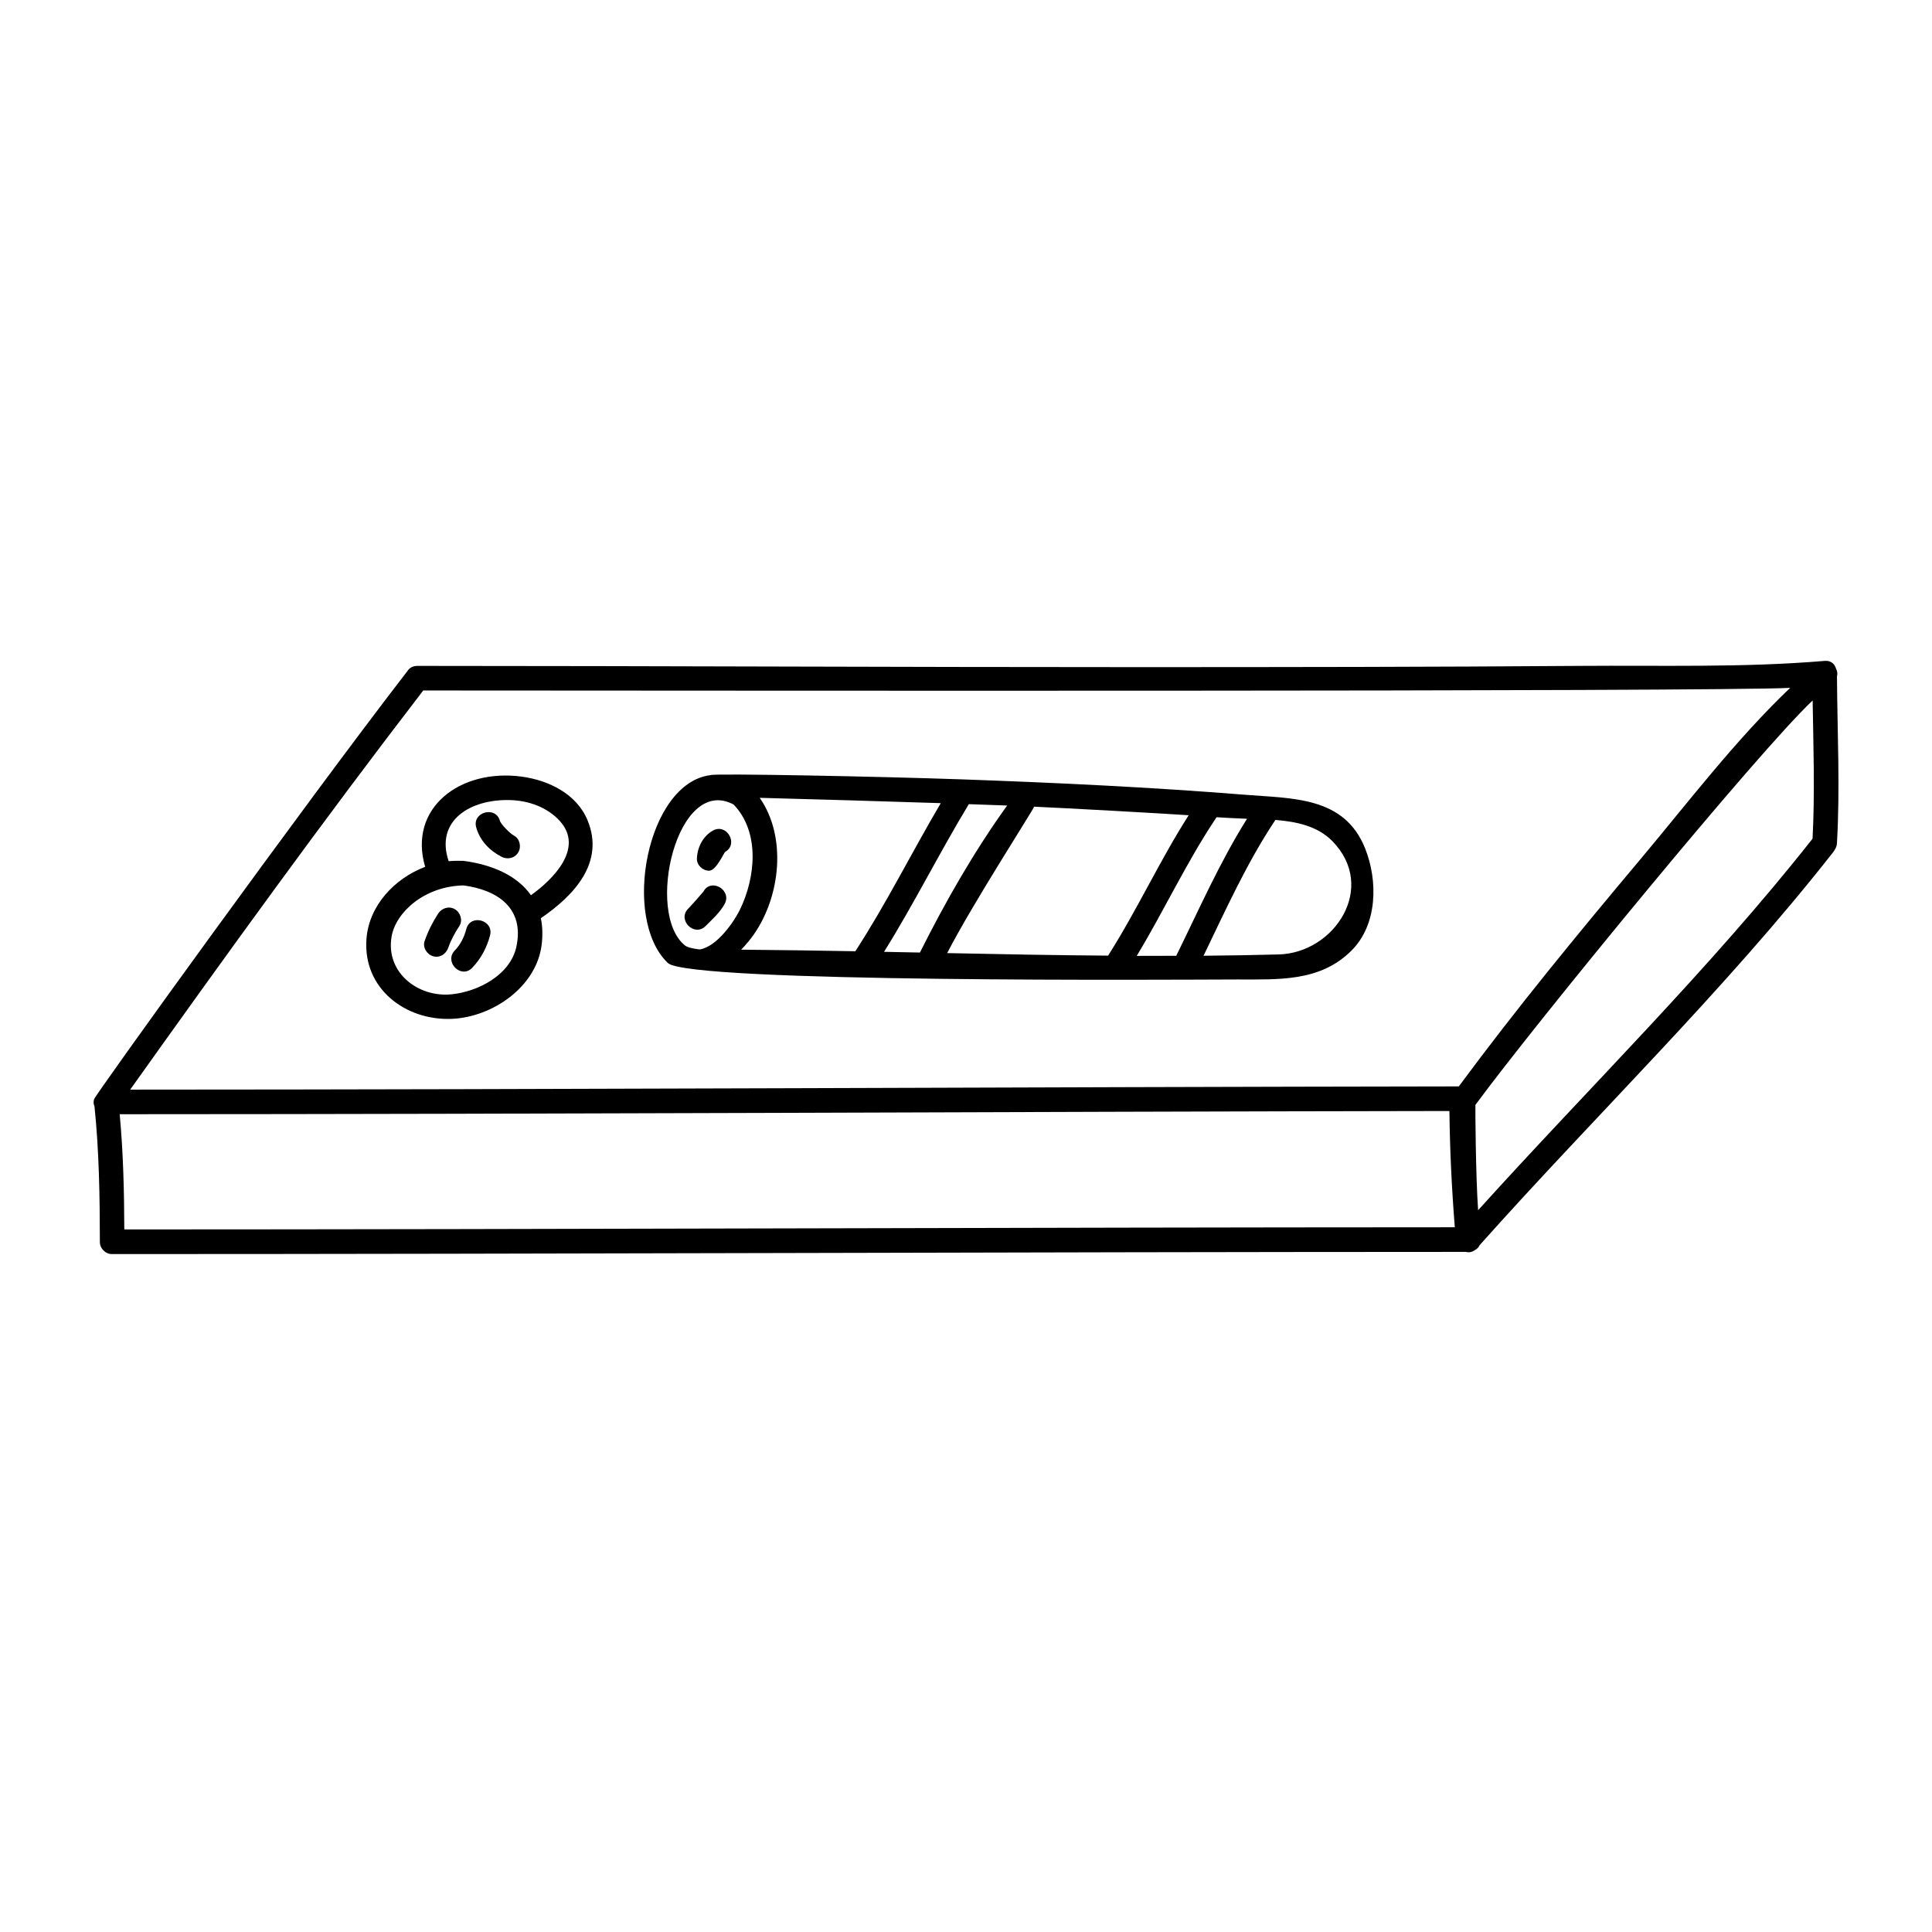
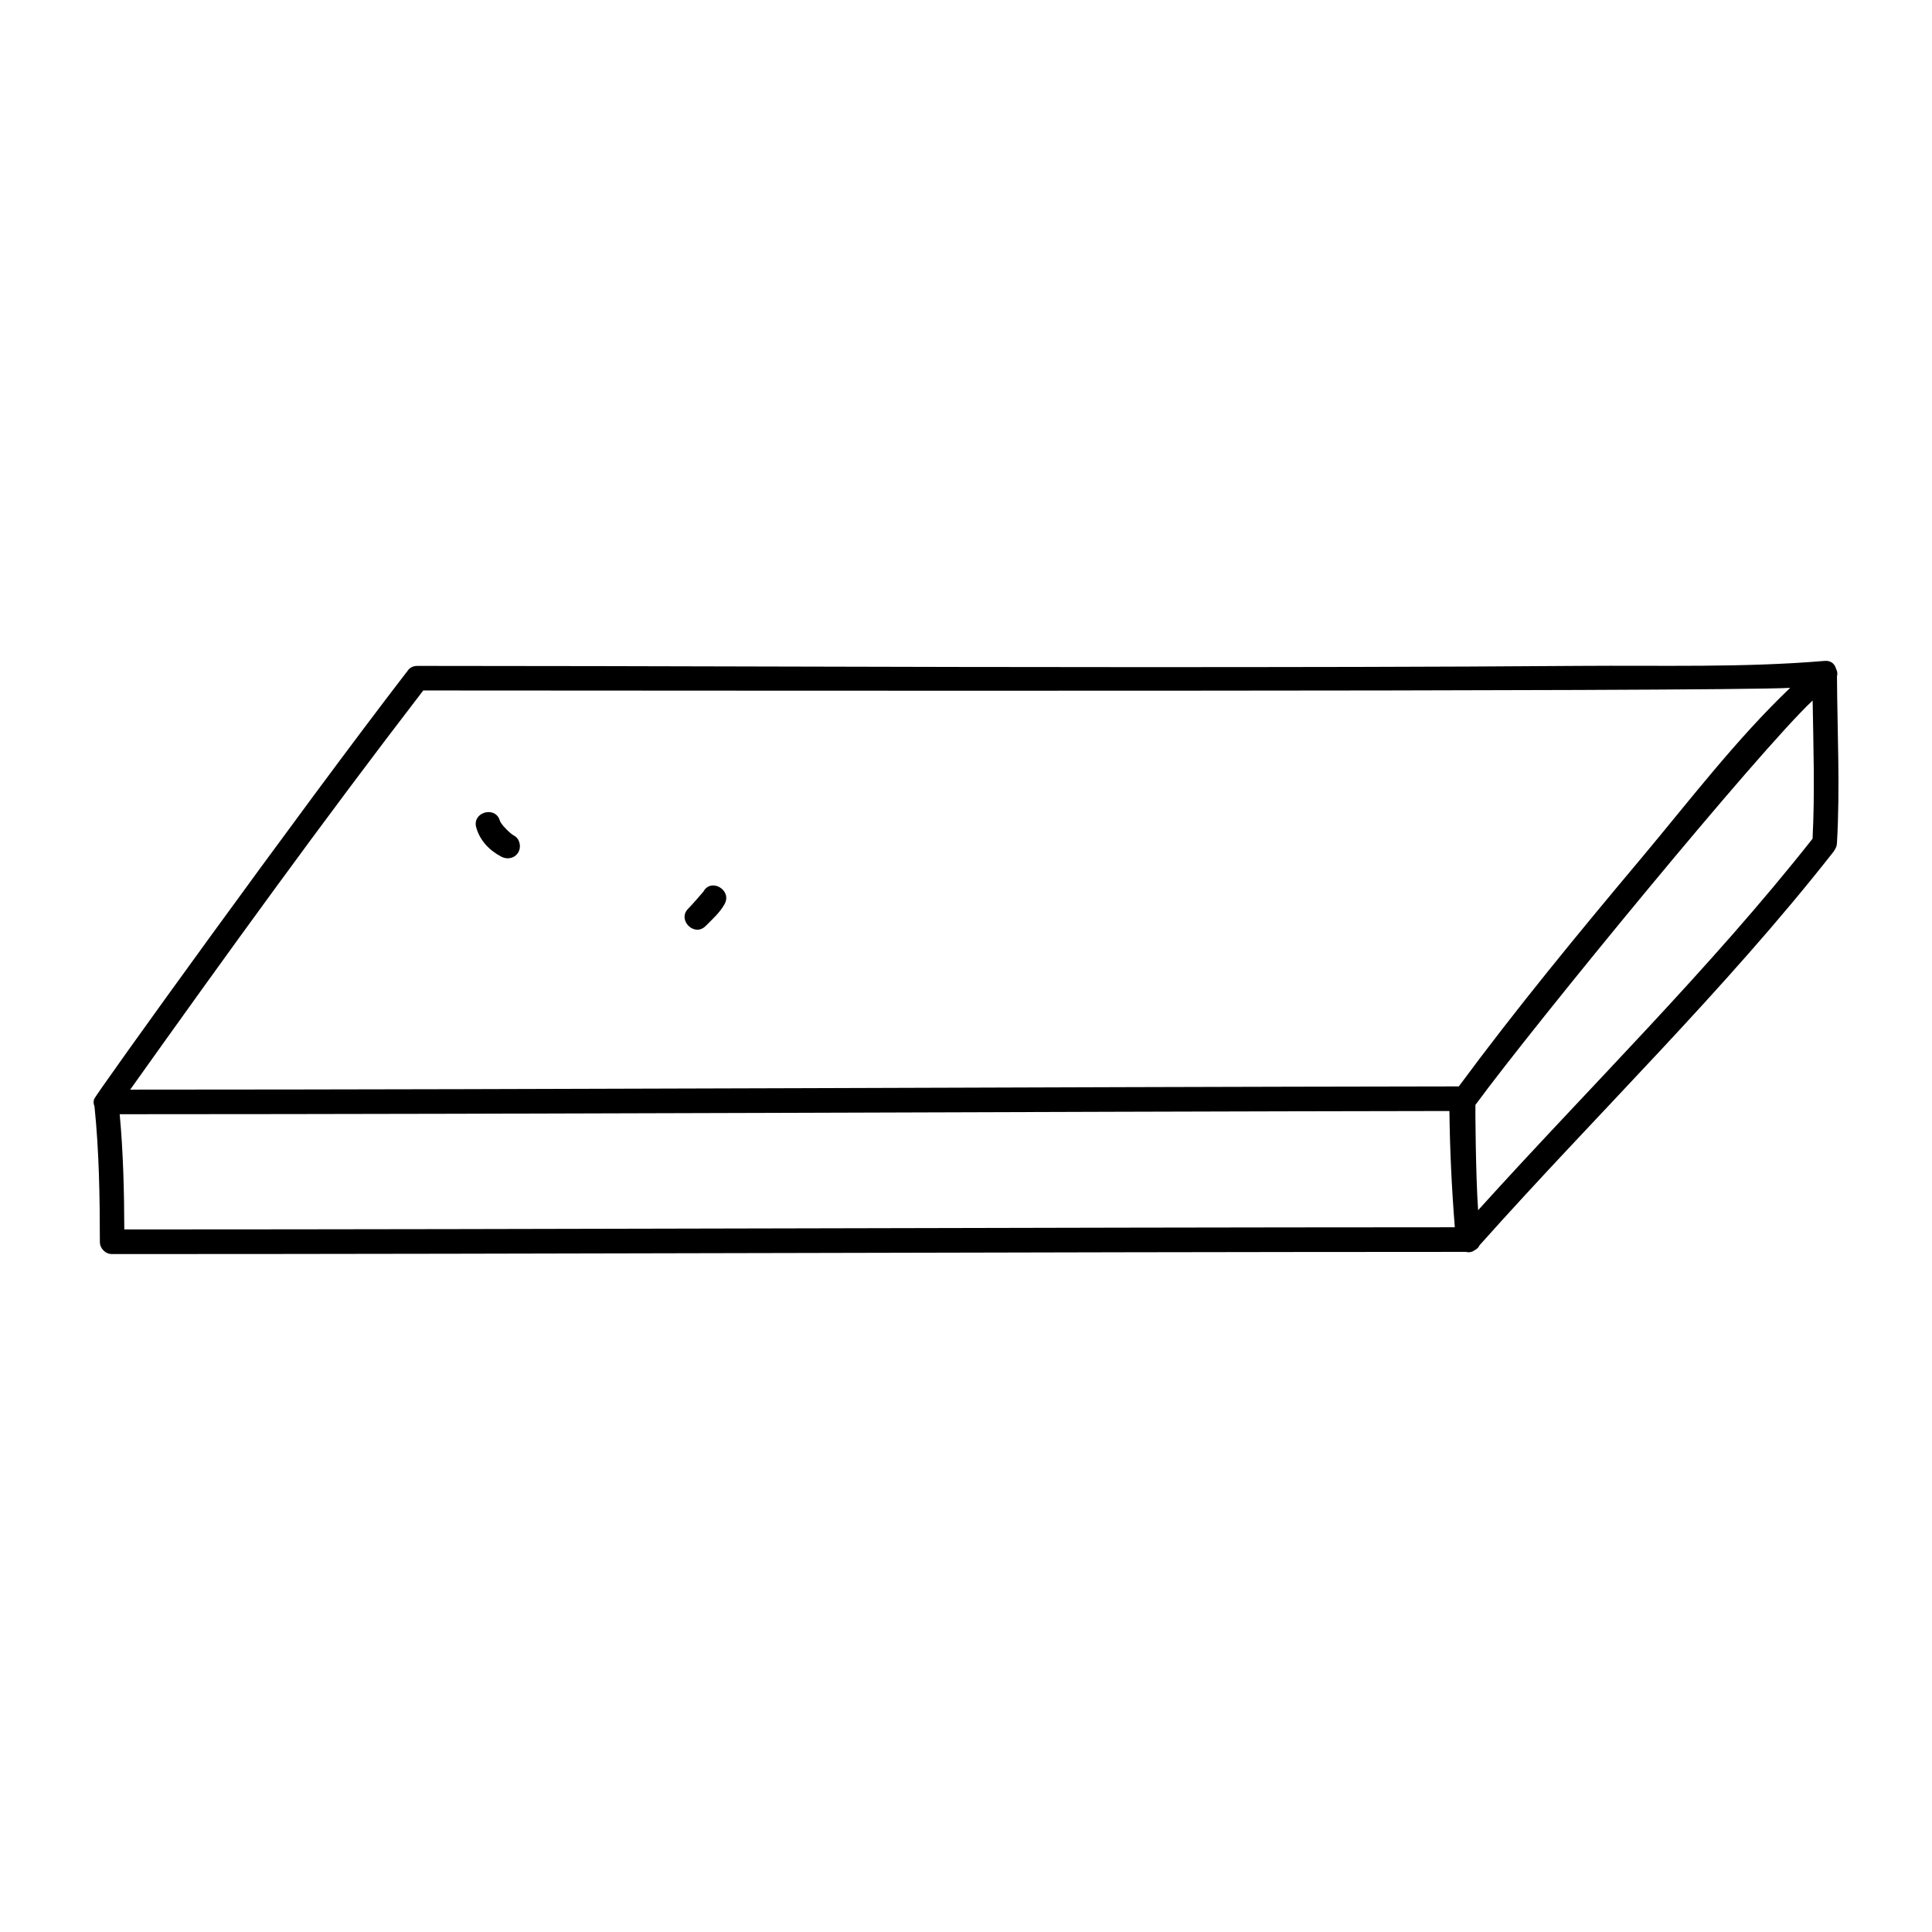
<svg xmlns="http://www.w3.org/2000/svg" fill="#000000" width="800px" height="800px" version="1.1" viewBox="144 144 512 512">
  <g>
    <path d="m630.81 323.27c0.203-0.684 0.105-1.379-0.215-2.004-0.035-0.102-0.07-0.203-0.105-0.297-0.387-1.117-1.363-1.961-2.941-1.824-21.473 1.82-43.344 1.152-64.867 1.32-39.098 0.297-78.191 0.328-117.29 0.332-63.598 0.004-127.2-0.316-190.8-0.328-1.293 0-2.191 0.621-2.684 1.477-0.039 0.051-0.086 0.086-0.125 0.133-28.109 36.465-82.766 112.35-82.852 113.23-0.211 0.664-0.152 1.293 0.105 1.844 1.234 11.93 1.414 23.938 1.43 35.926 0 0.945 0.348 1.672 0.863 2.195 0.039 0.047 0.086 0.09 0.125 0.133 0.016 0.016 0.031 0.031 0.051 0.047 0.523 0.527 1.254 0.887 2.215 0.887 119.59-0.004 239.19-0.555 358.78-0.578 0.762 0.203 1.594 0.098 2.348-0.48 0.551-0.266 0.996-0.695 1.254-1.285 31.102-34.871 64.887-67.422 93.754-104.23 0.16-0.211 0.297-0.422 0.402-0.641 0.309-0.453 0.516-1.004 0.551-1.664 0.852-14.754 0.094-29.438 0.008-44.184zm-455.09 116.01c117.46-0.02 234.93-0.68 352.39-0.852 0.121 10.281 0.613 20.562 1.43 30.812-117.53 0.035-235.07 0.559-352.6 0.574-0.035-10.188-0.277-20.391-1.223-30.535zm359.28-2.473c15.953-21.703 75.184-93.883 89.371-107.17 0.191 12.211 0.609 24.402-0.023 36.625-27.375 34.711-59.031 65.695-88.633 98.457-0.652-9.129-0.766-27.848-0.715-27.914zm83.414-110.52c-14.43 13.762-26.953 30.242-39.605 45.324-16.535 19.691-32.922 39.613-48.211 60.297-117.37 0.16-234.73 0.828-352.1 0.855 25.379-35.641 50.988-71.102 77.668-105.78 62.105 0.012 342.97 0.371 362.25-0.695z" />
-     <path d="m471.82 403.57c10.969-0.023 21.984 0.68 30.332-7.648 6.957-6.938 7.027-18.543 3.621-27.074-5.5-13.785-19.16-13.207-31.824-14.227-24.898-1.996-49.828-3.18-74.77-4.07-0.145-0.016-0.297-0.02-0.449-0.016-21.391-0.754-65.867-1.629-66.387-1.125-16.898 2-23.727 38.004-11.352 49.797 5.57 5.32 135.77 4.398 150.83 4.363zm-126.49-48.141c16 0.441 31.996 0.883 47.984 1.414-7.672 13.008-14.406 26.578-22.641 39.25-10.086-0.191-20.172-0.332-30.258-0.418 1.305-1.34 2.465-2.746 3.394-4.09 7.035-10.121 8.73-25.832 1.52-36.156zm65.57 2.047c-8.867 12.348-16.297 25.379-23.113 38.957-3.168-0.066-6.336-0.121-9.508-0.188 7.965-12.754 14.676-26.277 22.473-39.137 3.383 0.129 6.766 0.234 10.148 0.367zm71.988 39.461c-6.641 0.176-13.293 0.289-19.938 0.344 5.898-12.191 11.43-24.543 18.957-35.859 0.031-0.047 0.047-0.09 0.07-0.133 5.707 0.449 11.23 1.676 15.078 5.586 12.055 12.262 0.609 29.66-14.168 30.062zm-8.414-35.953c-7.266 11.566-12.73 24.07-18.762 36.312-3.484 0.012-6.981 0.035-10.469 0.023 7.285-12.035 13.199-24.855 21.031-36.555 0.039-0.066 0.066-0.125 0.105-0.191 0.906 0.062 6.234 0.367 8.094 0.41zm-15.465-0.938c-7.688 12.047-13.656 25.098-21.328 37.168-0.012 0.016-0.012 0.023-0.02 0.039-14.211-0.109-28.434-0.371-42.648-0.672 6.621-12.922 23.027-38.266 23.031-38.801 7.731 0.328 35.047 1.852 40.965 2.266zm-120.6-2.844c7.043 7.309 5.856 19.414 1.617 27.996-1.551 3.133-6.023 9.648-10.543 10.406-0.266 0-3.047-0.344-3.879-0.988-10.754-8.402-2.215-45.43 12.805-37.414z" />
-     <path d="m331.94 374.75c1.84 0 3.941-4.824 4.246-5.004 3.648-2.082 0.367-7.703-3.285-5.621-2.633 1.508-4.082 4.406-4.215 7.371-0.082 1.773 1.543 3.254 3.254 3.254z" />
    <path d="m330.98 389.42c1.777-1.777 3.859-3.641 5.062-5.867 2.004-3.688-3.617-6.977-5.621-3.285-0.086 0.156-3.195 3.691-4.051 4.551-2.961 2.969 1.637 7.57 4.609 4.602z" />
-     <path d="m264.56 384.96c-1.586-0.938-3.484-0.316-4.453 1.164-1.48 2.266-2.699 4.727-3.582 7.285-0.586 1.676 0.645 3.562 2.273 4.012 1.793 0.492 3.426-0.598 4-2.273 0.699-2.019 1.754-3.941 2.934-5.738 0.969-1.488 0.305-3.594-1.172-4.449z" />
-     <path d="m267.59 390.16c-0.57 2.16-1.512 4.109-3.074 5.734-2.91 3.023 1.688 7.633 4.606 4.598 2.324-2.406 3.891-5.363 4.742-8.594 1.078-4.07-5.199-5.793-6.273-1.738z" />
-     <path d="m256.67 373.72c-8.121 3.082-14.898 10.266-15.555 19.125-0.98 13.129 10.328 21.691 22.66 21.16 10.734-0.465 22.441-8.484 23.777-19.703 0.309-2.57 0.211-4.883-0.223-6.969 0.004-0.012 0.012-0.012 0.02-0.012 8.711-5.953 16.988-14.68 12.367-25.914-2.887-7.027-10.332-10.641-17.496-11.598-16.254-2.168-30.129 8.285-25.551 23.91zm24.18 21.148c-1.613 7.516-10.086 11.875-17.078 12.625-8.969 0.957-17.668-5.793-15.988-15.34 1.129-6.43 8.719-13.293 19.043-13.508 9.039 1.191 16.207 6.043 14.023 16.223zm-1.645-38.84c4.883 0.137 9.844 1.895 13.16 5.555 6.508 7.195-1.832 15.508-7.656 19.656-3.672-5.246-10.332-8.109-17.883-9.102-0.273-0.039-2.871-0.031-3.93 0.086-3.606-10.699 5.629-16.492 16.309-16.195z" />
    <path d="m276.9 371.05c1.578 0.816 3.519 0.418 4.453-1.168 0.863-1.473 0.406-3.637-1.168-4.453-1.043-0.539-3.473-3.043-3.711-3.914-1.113-4.039-7.394-2.324-6.277 1.734 0.965 3.5 3.519 6.152 6.703 7.801z" />
  </g>
</svg>